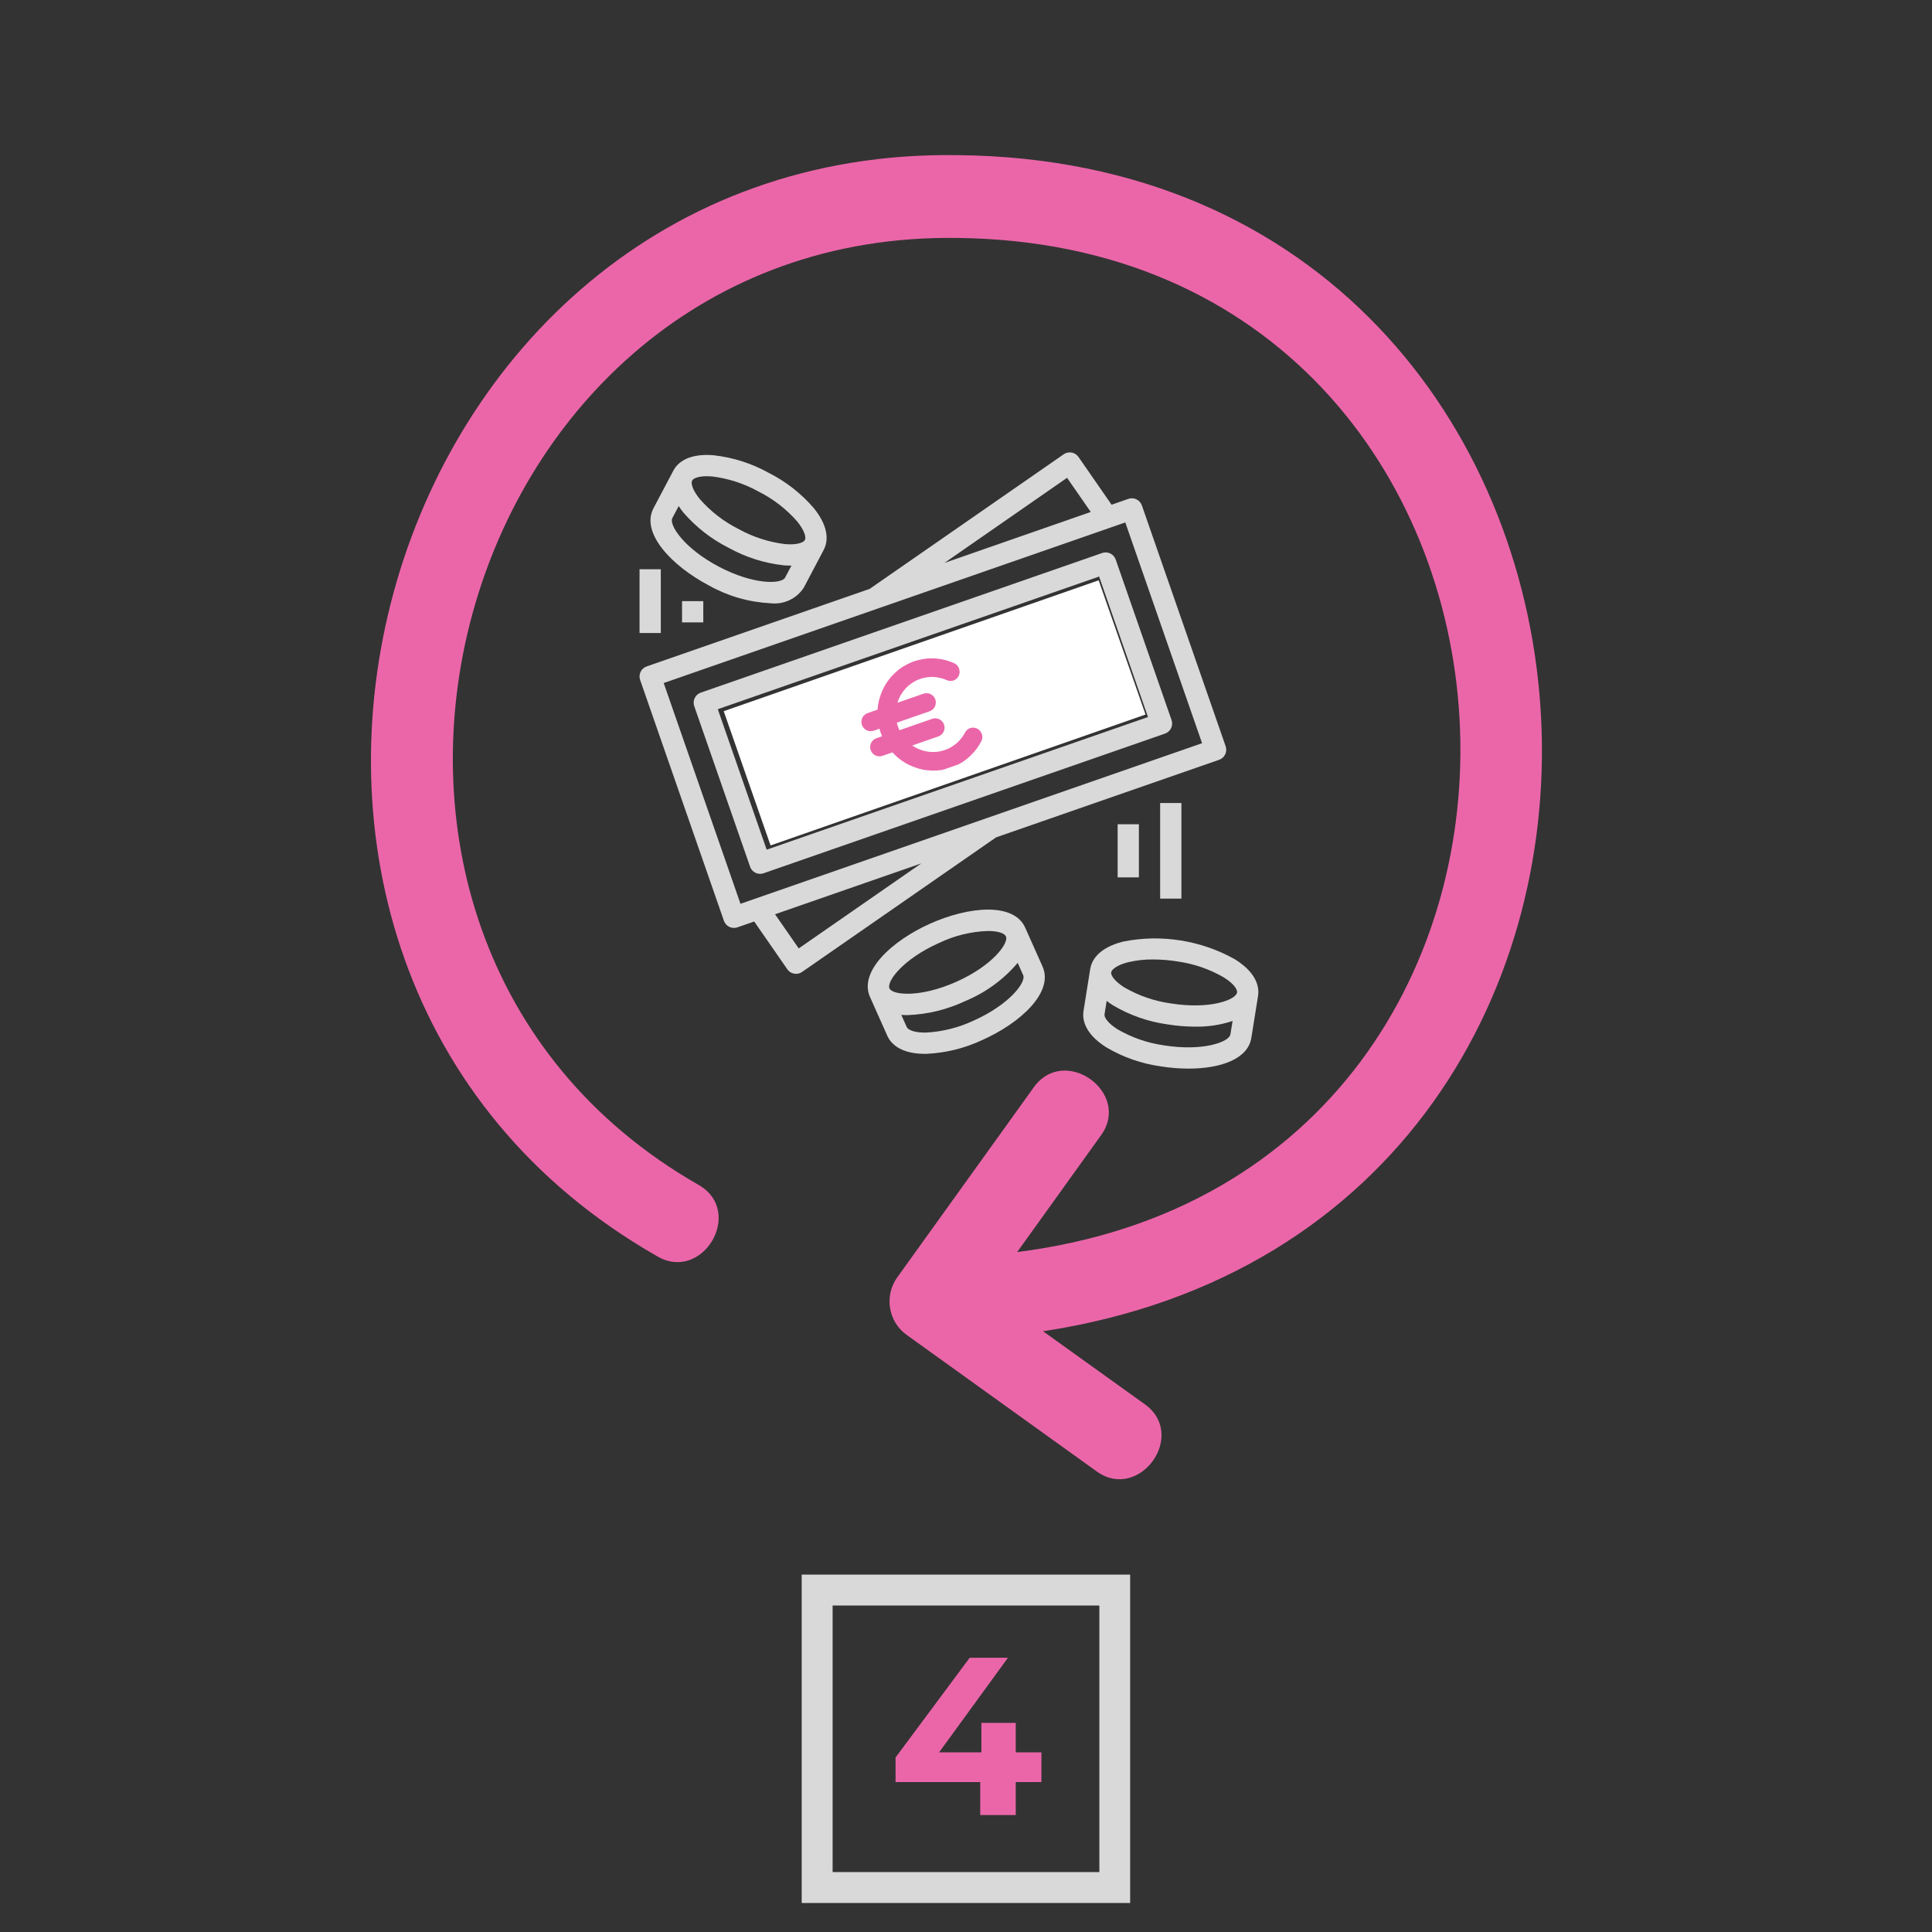
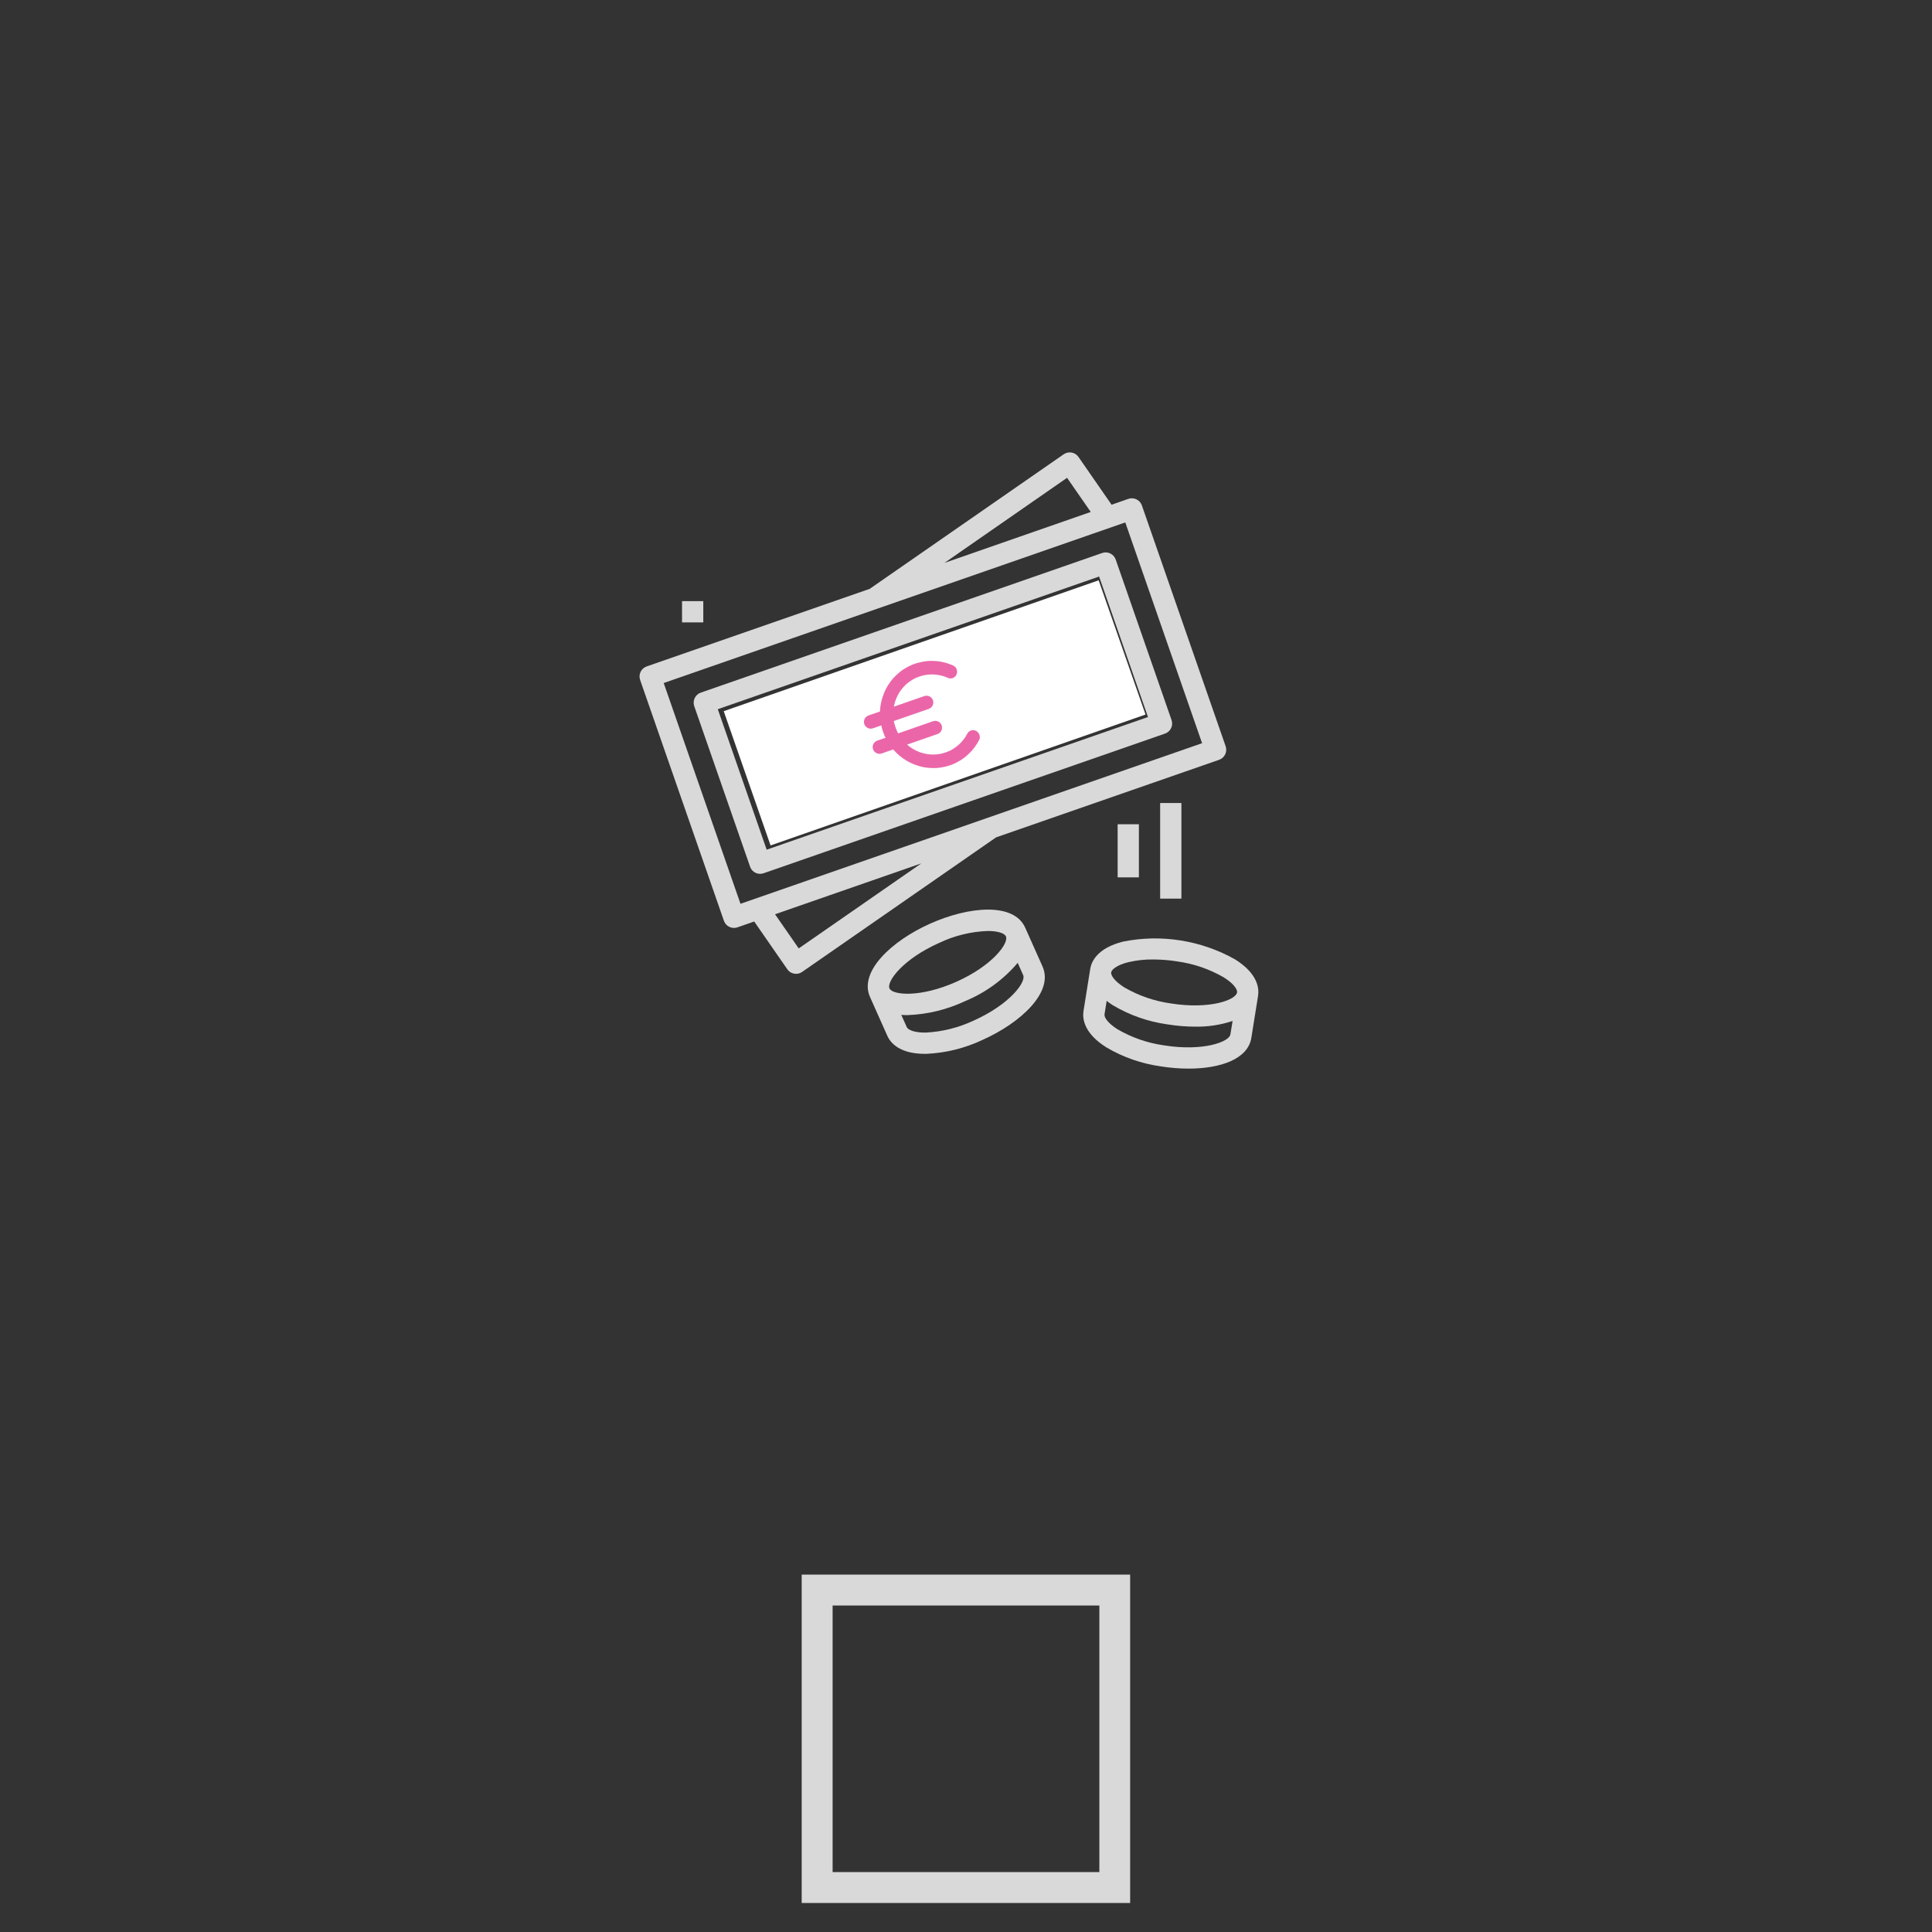
<svg xmlns="http://www.w3.org/2000/svg" version="1.0" preserveAspectRatio="xMidYMid meet" height="500" viewBox="0 0 375 375" zoomAndPan="magnify" width="500">
  <rect x="0" y="0" width="375" height="375" fill="#333333" stroke="none" />
  <defs>
    <g />
    <clipPath id="9f9d4d7429">
      <path clip-rule="nonzero" d="M 155.609 305.629 L 219.359 305.629 L 219.359 369.371 L 155.609 369.371 Z M 155.609 305.629" />
    </clipPath>
    <clipPath id="dff3909089">
      <path clip-rule="nonzero" d="M 210 182 L 244.887 182 L 244.887 208 L 210 208 Z M 210 182" />
    </clipPath>
    <clipPath id="57a36a9f32">
      <path clip-rule="nonzero" d="M 124.137 87.395 L 239 87.395 L 239 190 L 124.137 190 Z M 124.137 87.395" />
    </clipPath>
    <clipPath id="7169432ac6">
-       <path clip-rule="nonzero" d="M 124.137 110 L 129 110 L 129 123 L 124.137 123 Z M 124.137 110" />
-     </clipPath>
+       </clipPath>
    <clipPath id="5de5cc741d">
      <path clip-rule="nonzero" d="M 140 112 L 223 112 L 223 165 L 140 165 Z M 140 112" />
    </clipPath>
    <clipPath id="b891498764">
      <path clip-rule="nonzero" d="M 140.473 138.039 L 213.273 112.625 L 222.371 138.684 L 149.566 164.098 Z M 140.473 138.039" />
    </clipPath>
    <clipPath id="13c780254e">
      <path clip-rule="nonzero" d="M 167 128 L 191 128 L 191 150 L 167 150 Z M 167 128" />
    </clipPath>
    <clipPath id="60d0713911">
      <path clip-rule="nonzero" d="M 164.547 132.816 L 185.09 125.672 L 192.234 146.215 L 171.691 153.359 Z M 164.547 132.816" />
    </clipPath>
    <clipPath id="e1f703f85e">
      <path clip-rule="nonzero" d="M 164.547 132.816 L 185.09 125.672 L 192.234 146.215 L 171.691 153.359 Z M 164.547 132.816" />
    </clipPath>
    <clipPath id="1dc4105dd3">
      <path clip-rule="nonzero" d="M 167 127 L 191 127 L 191 150 L 167 150 Z M 167 127" />
    </clipPath>
    <clipPath id="5556c8de41">
      <path clip-rule="nonzero" d="M 164.547 132.816 L 185.09 125.672 L 192.234 146.215 L 171.691 153.359 Z M 164.547 132.816" />
    </clipPath>
    <clipPath id="a64d1890b2">
-       <path clip-rule="nonzero" d="M 164.547 132.816 L 185.09 125.672 L 192.234 146.215 L 171.691 153.359 Z M 164.547 132.816" />
-     </clipPath>
+       </clipPath>
  </defs>
  <g clip-path="url(#9f9d4d7429)">
    <path stroke-miterlimit="4" stroke-opacity="1" stroke-width="16" stroke="#d9d9d9" d="M 0.002 -0.002 L 85.034 -0.002 L 85.034 84.987 L 0.002 84.987 Z M 0.002 -0.002" stroke-linejoin="miter" fill="none" transform="matrix(0.75, 0, 0, 0.75, 155.608, 305.631)" stroke-linecap="butt" />
  </g>
-   <path fill-rule="nonzero" fill-opacity="1" d="M 127.43 243.766 C 136.297 249.16 144.625 235.172 135.602 229.992 C 50.105 181.129 87.219 44.586 185.957 46.188 C 308.938 47.629 318.711 227.746 197.438 243.02 L 213.617 220.484 C 219.812 212.156 206.57 202.598 200.59 211.141 C 200.59 211.141 174.156 247.934 174.156 247.934 C 171.594 251.512 172.395 256.531 175.973 259.094 L 212.762 285.527 C 221.094 291.668 230.652 278.477 222.109 272.496 C 222.109 272.496 202.457 258.398 202.457 258.398 C 340.871 237.305 326.934 31.555 185.957 30.113 C 71.199 28.297 28.105 186.949 127.43 243.766 Z M 127.43 243.766" fill="#eb66a9" />
-   <path fill-rule="nonzero" fill-opacity="1" d="M 137.594 113.637 C 141.32 115.723 145.32 116.875 149.586 117.094 C 150.211 117.164 150.836 117.148 151.461 117.047 C 152.082 116.941 152.68 116.754 153.25 116.484 C 153.82 116.215 154.344 115.871 154.816 115.453 C 155.289 115.035 155.695 114.559 156.035 114.027 L 159.883 106.73 C 160.566 105.434 161.223 102.66 157.961 98.629 C 155.473 95.75 152.531 93.453 149.133 91.738 C 145.801 89.906 142.242 88.781 138.465 88.359 C 133.293 87.945 131.375 90.051 130.695 91.352 L 126.844 98.645 C 124.32 103.438 130.344 109.812 137.594 113.637 Z M 134.344 93.273 C 134.574 92.836 135.551 92.43 137.211 92.43 C 137.496 92.43 137.805 92.441 138.133 92.469 C 141.348 92.855 144.371 93.832 147.207 95.395 C 150.102 96.852 152.617 98.797 154.754 101.23 C 156.152 102.961 156.5 104.301 156.23 104.812 C 155.961 105.328 154.656 105.797 152.441 105.617 C 149.227 105.23 146.203 104.254 143.367 102.691 C 140.473 101.234 137.957 99.289 135.82 96.855 C 134.41 95.117 134.062 93.801 134.344 93.273 Z M 130.496 100.57 L 131.734 98.227 C 132.008 98.648 132.301 99.059 132.617 99.449 C 135.105 102.328 138.047 104.625 141.445 106.34 C 144.777 108.176 148.332 109.305 152.113 109.727 C 152.566 109.766 152.992 109.781 153.395 109.781 C 153.477 109.781 153.543 109.781 153.625 109.77 L 152.387 112.109 C 151.711 113.398 146.305 113.566 139.52 109.988 C 132.73 106.406 129.816 101.855 130.496 100.57 Z M 130.496 100.57" fill="#d9d9d9" />
  <g clip-path="url(#dff3909089)">
    <path fill-rule="nonzero" fill-opacity="1" d="M 218.004 182.758 C 212.973 184.027 211.836 186.641 211.609 188.086 L 210.309 196.23 C 210.078 197.676 210.344 200.516 214.727 203.285 C 218.008 205.219 221.531 206.449 225.301 206.98 C 227.086 207.266 228.883 207.414 230.691 207.418 C 236.852 207.418 242.223 205.594 242.887 201.438 L 244.188 193.293 C 244.418 191.848 244.152 189.004 239.766 186.238 C 238.129 185.312 236.422 184.539 234.645 183.922 C 232.871 183.301 231.055 182.844 229.195 182.547 C 227.34 182.25 225.473 182.117 223.59 182.152 C 221.711 182.191 219.848 182.391 218.004 182.758 Z M 238.816 200.785 C 238.586 202.23 233.523 204.113 225.945 202.906 C 222.742 202.453 219.738 201.418 216.934 199.801 C 215.043 198.605 214.293 197.473 214.387 196.883 L 214.801 194.266 C 215.199 194.578 215.609 194.871 216.039 195.141 C 219.316 197.07 222.84 198.301 226.609 198.832 C 228.398 199.121 230.195 199.27 232.008 199.273 C 234.48 199.312 236.895 198.945 239.246 198.168 Z M 240.113 192.637 C 239.887 194.082 234.824 195.973 227.246 194.762 C 224.039 194.312 221.031 193.273 218.227 191.652 C 216.344 190.465 215.586 189.309 215.676 188.738 C 215.77 188.168 216.84 187.293 219.012 186.758 C 220.598 186.387 222.203 186.211 223.832 186.234 C 225.414 186.238 226.988 186.363 228.547 186.617 C 231.754 187.066 234.754 188.102 237.559 189.723 C 239.457 190.918 240.211 192.047 240.113 192.637 Z M 240.113 192.637" fill="#d9d9d9" />
  </g>
  <path fill-rule="nonzero" fill-opacity="1" d="M 198.992 180.062 C 196.785 175.113 188.051 175.922 180.566 179.266 C 173.086 182.605 166.66 188.582 168.871 193.523 L 172.234 201.059 C 172.82 202.371 174.547 204.551 179.527 204.551 L 179.789 204.551 C 183.59 204.375 187.215 203.48 190.66 201.867 C 198.148 198.523 204.566 192.555 202.359 187.609 L 200.477 188.449 L 202.359 187.605 Z M 172.645 191.844 C 172.051 190.516 175.25 186.16 182.258 183.031 C 185.258 181.602 188.422 180.824 191.742 180.703 C 193.707 180.703 194.973 181.145 195.25 181.746 C 195.84 183.074 192.641 187.43 185.637 190.559 C 178.629 193.688 173.238 193.168 172.645 191.844 Z M 188.988 198.094 C 186.055 199.469 182.969 200.246 179.734 200.422 C 177.496 200.461 176.246 199.902 176.008 199.375 L 174.941 196.988 C 175.32 197.02 175.715 197.035 176.113 197.035 C 180.027 196.891 183.758 195.988 187.305 194.328 C 191.309 192.664 194.719 190.188 197.535 186.891 L 198.602 189.281 C 199.199 190.609 195.992 194.961 188.988 198.094 Z M 188.988 198.094" fill="#d9d9d9" />
  <g clip-path="url(#57a36a9f32)">
    <path fill-rule="nonzero" fill-opacity="1" d="M 124.25 131.98 L 140.512 178.727 C 140.602 178.984 140.738 179.215 140.918 179.418 C 141.102 179.625 141.316 179.785 141.562 179.906 C 141.809 180.023 142.066 180.09 142.34 180.105 C 142.613 180.125 142.879 180.086 143.137 179.996 L 146.391 178.863 L 152.816 188.133 C 153.141 188.598 153.582 188.883 154.145 188.984 C 154.266 189.008 154.387 189.02 154.512 189.02 C 154.941 189.02 155.332 188.898 155.684 188.652 L 193.34 162.531 L 236.629 147.477 C 236.887 147.387 237.117 147.25 237.32 147.07 C 237.527 146.887 237.688 146.672 237.805 146.426 C 237.926 146.18 237.992 145.922 238.008 145.648 C 238.023 145.375 237.988 145.109 237.898 144.852 L 221.637 98.102 C 221.547 97.844 221.41 97.613 221.227 97.406 C 221.047 97.203 220.832 97.043 220.586 96.922 C 220.34 96.805 220.078 96.734 219.809 96.719 C 219.535 96.703 219.27 96.742 219.012 96.832 L 215.758 97.965 L 209.332 88.695 C 209.176 88.473 208.984 88.285 208.754 88.137 C 208.523 87.988 208.273 87.891 208.004 87.84 C 207.734 87.793 207.469 87.797 207.199 87.855 C 206.934 87.914 206.688 88.02 206.461 88.176 L 168.805 114.297 L 125.52 129.352 C 125.262 129.441 125.027 129.578 124.824 129.762 C 124.621 129.941 124.457 130.156 124.34 130.402 C 124.223 130.652 124.152 130.91 124.137 131.184 C 124.121 131.457 124.16 131.723 124.25 131.98 Z M 155.031 184.086 L 150.434 177.457 L 178.824 167.582 Z M 207.117 92.742 L 211.715 99.371 L 183.32 109.258 Z M 218.418 101.402 L 233.324 144.254 L 143.727 175.426 L 128.824 132.574 Z M 218.418 101.402" fill="#d9d9d9" />
  </g>
  <path fill-rule="nonzero" fill-opacity="1" d="M 147.543 169.609 C 147.773 169.609 148 169.57 148.219 169.496 L 226.125 142.391 C 226.387 142.301 226.617 142.168 226.82 141.984 C 227.023 141.801 227.188 141.59 227.305 141.344 C 227.426 141.098 227.492 140.836 227.508 140.562 C 227.523 140.289 227.488 140.023 227.398 139.766 L 216.555 108.602 C 216.465 108.344 216.328 108.113 216.145 107.91 C 215.965 107.703 215.75 107.543 215.504 107.426 C 215.258 107.305 215 107.238 214.727 107.223 C 214.453 107.207 214.188 107.242 213.93 107.336 L 136.023 134.438 C 135.766 134.527 135.531 134.664 135.328 134.844 C 135.125 135.027 134.961 135.242 134.844 135.488 C 134.723 135.734 134.656 135.992 134.641 136.266 C 134.625 136.539 134.66 136.805 134.75 137.062 L 145.594 168.234 C 145.738 168.648 145.992 168.98 146.348 169.234 C 146.707 169.484 147.105 169.613 147.543 169.609 Z M 213.336 111.906 L 222.824 139.176 L 148.809 164.922 L 139.324 137.656 Z M 213.336 111.906" fill="#d9d9d9" />
  <path fill-rule="nonzero" fill-opacity="1" d="M 181.082 148.727 C 181.809 148.727 182.527 148.648 183.234 148.496 C 183.945 148.348 184.629 148.121 185.293 147.824 C 185.953 147.527 186.578 147.164 187.164 146.738 C 187.75 146.309 188.281 145.824 188.766 145.285 C 189.25 144.742 189.672 144.156 190.031 143.527 C 190.391 142.898 190.68 142.238 190.898 141.547 C 191.121 140.855 191.266 140.148 191.336 139.426 C 191.406 138.703 191.402 137.984 191.32 137.262 C 191.238 136.543 191.086 135.836 190.855 135.148 C 190.625 134.461 190.324 133.805 189.957 133.18 C 189.59 132.555 189.16 131.977 188.668 131.441 C 188.18 130.906 187.637 130.43 187.047 130.012 C 186.453 129.59 185.828 129.234 185.16 128.949 C 184.496 128.66 183.805 128.445 183.094 128.305 C 182.383 128.164 181.664 128.098 180.941 128.105 C 180.215 128.113 179.5 128.199 178.789 128.359 C 178.082 128.523 177.402 128.754 176.742 129.059 C 176.086 129.363 175.465 129.734 174.887 130.168 C 174.305 130.605 173.777 131.098 173.301 131.645 C 172.824 132.191 172.41 132.781 172.059 133.414 C 171.707 134.047 171.426 134.711 171.211 135.406 C 171 136.102 170.863 136.809 170.801 137.531 C 170.738 138.254 170.754 138.977 170.844 139.695 C 170.934 140.414 171.098 141.117 171.336 141.801 C 171.684 142.816 172.184 143.75 172.824 144.609 C 173.469 145.469 174.227 146.207 175.098 146.828 C 175.973 147.449 176.922 147.922 177.941 148.246 C 178.965 148.57 180.012 148.73 181.082 148.727 Z M 179.043 132.57 C 179.426 132.438 179.82 132.344 180.223 132.289 C 180.625 132.23 181.027 132.215 181.434 132.238 C 181.84 132.262 182.238 132.324 182.633 132.426 C 183.023 132.531 183.402 132.668 183.77 132.848 C 184.137 133.023 184.48 133.234 184.805 133.48 C 185.129 133.723 185.426 133.996 185.695 134.301 C 185.965 134.605 186.203 134.93 186.41 135.281 C 186.613 135.633 186.785 136 186.918 136.383 C 187.051 136.766 187.145 137.16 187.203 137.562 C 187.258 137.965 187.273 138.367 187.25 138.773 C 187.227 139.18 187.164 139.578 187.062 139.973 C 186.961 140.363 186.82 140.742 186.645 141.109 C 186.465 141.477 186.254 141.82 186.012 142.145 C 185.766 142.469 185.492 142.766 185.188 143.035 C 184.887 143.305 184.559 143.543 184.207 143.75 C 183.859 143.953 183.492 144.125 183.105 144.258 C 182.723 144.391 182.332 144.484 181.93 144.543 C 181.527 144.598 181.121 144.613 180.715 144.59 C 180.309 144.566 179.91 144.504 179.52 144.402 C 179.125 144.301 178.746 144.16 178.379 143.984 C 178.016 143.809 177.668 143.598 177.344 143.352 C 177.02 143.105 176.723 142.832 176.453 142.527 C 176.184 142.227 175.945 141.898 175.738 141.547 C 175.535 141.199 175.363 140.832 175.23 140.445 C 175.094 140.062 174.996 139.672 174.938 139.266 C 174.879 138.863 174.859 138.461 174.883 138.055 C 174.906 137.648 174.965 137.246 175.07 136.852 C 175.172 136.457 175.309 136.078 175.488 135.711 C 175.664 135.344 175.875 135 176.121 134.676 C 176.367 134.352 176.645 134.055 176.949 133.785 C 177.254 133.516 177.582 133.277 177.934 133.074 C 178.289 132.871 178.656 132.703 179.043 132.57 Z M 179.043 132.57" fill="#d9d9d9" />
  <path fill-rule="nonzero" fill-opacity="1" d="M 216.934 159.988 L 221.059 159.988 L 221.059 170.297 L 216.934 170.297 Z M 216.934 159.988" fill="#d9d9d9" />
  <path fill-rule="nonzero" fill-opacity="1" d="M 225.184 155.863 L 229.309 155.863 L 229.309 174.422 L 225.184 174.422 Z M 225.184 155.863" fill="#d9d9d9" />
  <g clip-path="url(#7169432ac6)">
    <path fill-rule="nonzero" fill-opacity="1" d="M 124.137 110.492 L 128.262 110.492 L 128.262 122.867 L 124.137 122.867 Z M 124.137 110.492" fill="#d9d9d9" />
  </g>
  <path fill-rule="nonzero" fill-opacity="1" d="M 132.383 116.68 L 136.508 116.68 L 136.508 120.805 L 132.383 120.805 Z M 132.383 116.68" fill="#d9d9d9" />
  <g clip-path="url(#5de5cc741d)">
    <g clip-path="url(#b891498764)">
      <path fill-rule="nonzero" fill-opacity="1" d="M 140.473 138.039 L 213.25 112.637 L 222.348 138.691 L 149.566 164.098 Z M 140.473 138.039" fill="#ffffff" />
    </g>
  </g>
  <g clip-path="url(#13c780254e)">
    <g clip-path="url(#60d0713911)">
      <g clip-path="url(#e1f703f85e)">
        <path fill-rule="nonzero" fill-opacity="1" d="M 188.453 141.789 C 188.121 141.906 187.883 142.145 187.719 142.453 C 187.621 142.641 187.52 142.824 187.41 143 C 187.047 143.547 186.625 144.051 186.152 144.5 C 185.648 144.945 185.098 145.328 184.508 145.648 C 183.891 145.945 183.242 146.172 182.57 146.32 C 181.91 146.438 181.238 146.48 180.566 146.441 C 179.914 146.379 179.266 146.246 178.637 146.043 C 178.023 145.812 177.434 145.516 176.875 145.16 C 176.594 144.965 176.324 144.754 176.07 144.527 L 181.969 142.477 C 182.656 142.238 183.02 141.488 182.777 140.801 C 182.539 140.113 181.789 139.75 181.105 139.988 L 174.328 142.348 C 174.293 142.281 174.258 142.215 174.223 142.148 C 173.922 141.516 173.691 140.852 173.535 140.168 C 173.52 140.094 173.508 140.023 173.496 139.949 L 180.27 137.594 C 180.957 137.355 181.32 136.605 181.082 135.918 C 180.844 135.23 180.094 134.871 179.406 135.109 L 173.504 137.16 C 173.566 136.824 173.648 136.488 173.746 136.16 C 173.961 135.535 174.242 134.938 174.582 134.375 C 174.945 133.824 175.371 133.316 175.844 132.863 C 176.352 132.418 176.902 132.035 177.492 131.715 C 178.109 131.418 178.758 131.191 179.426 131.043 C 180.086 130.926 180.758 130.883 181.43 130.922 C 182.078 130.98 182.723 131.113 183.344 131.316 C 183.543 131.391 183.738 131.469 183.93 131.555 C 184.25 131.695 184.582 131.734 184.918 131.617 C 185.238 131.508 185.504 131.266 185.648 130.953 C 185.941 130.332 185.684 129.48 185.035 129.191 C 184.391 128.902 183.715 128.672 183.031 128.516 C 182.336 128.359 181.621 128.289 180.914 128.277 C 180.289 128.266 179.668 128.324 179.059 128.445 C 178.363 128.586 177.688 128.762 177.031 129.035 C 176.453 129.281 175.887 129.578 175.359 129.922 C 174.84 130.258 174.375 130.66 173.926 131.082 C 173.113 131.84 172.449 132.77 171.938 133.762 C 171.652 134.309 171.445 134.879 171.258 135.461 C 171.102 135.949 170.984 136.453 170.91 136.961 C 170.855 137.336 170.82 137.719 170.805 138.098 L 168.57 138.875 C 167.887 139.113 167.523 139.867 167.762 140.551 C 168 141.238 168.75 141.602 169.438 141.363 L 171.055 140.801 C 171.168 141.312 171.305 141.812 171.492 142.305 C 171.605 142.609 171.738 142.906 171.883 143.199 L 170.27 143.758 C 169.582 143.996 169.219 144.746 169.457 145.434 C 169.699 146.121 170.449 146.484 171.133 146.246 L 173.375 145.465 C 173.75 145.891 174.141 146.297 174.57 146.66 C 175.43 147.383 176.414 147.977 177.449 148.375 C 178.02 148.594 178.602 148.777 179.199 148.895 C 179.797 149.016 180.414 149.07 181.023 149.086 C 182.172 149.113 183.344 148.91 184.426 148.535 C 185.121 148.297 185.793 147.965 186.422 147.582 C 187.035 147.207 187.582 146.75 188.105 146.254 C 188.898 145.504 189.547 144.594 190.055 143.621 C 190.383 142.992 190.055 142.164 189.441 141.855 C 189.133 141.703 188.773 141.68 188.453 141.789 Z M 188.453 141.789" fill="#eb66a9" />
      </g>
    </g>
  </g>
  <g clip-path="url(#1dc4105dd3)">
    <g clip-path="url(#5556c8de41)">
      <g clip-path="url(#a64d1890b2)">
        <path fill-rule="nonzero" fill-opacity="1" d="M 184.602 148.996 C 184.598 148.996 184.594 148.996 184.586 149 C 183.41 149.406 182.172 149.605 181.012 149.574 C 180.305 149.559 179.68 149.492 179.102 149.379 C 178.531 149.262 177.934 149.086 177.273 148.832 C 176.215 148.43 175.172 147.809 174.258 147.039 C 173.914 146.754 173.586 146.43 173.227 146.035 L 171.297 146.707 C 170.355 147.035 169.32 146.535 168.996 145.594 C 168.668 144.652 169.168 143.621 170.109 143.293 L 171.207 142.91 C 171.145 142.766 171.086 142.621 171.031 142.48 C 170.91 142.16 170.801 141.816 170.703 141.441 L 169.598 141.828 C 168.656 142.152 167.625 141.652 167.297 140.711 C 166.969 139.77 167.469 138.738 168.41 138.41 L 170.332 137.742 C 170.352 137.453 170.383 137.164 170.426 136.891 C 170.504 136.355 170.625 135.824 170.789 135.312 C 170.961 134.781 171.18 134.156 171.5 133.535 C 172.074 132.426 172.777 131.48 173.59 130.723 C 173.977 130.359 174.496 129.895 175.09 129.508 C 175.633 129.156 176.223 128.844 176.84 128.582 C 177.441 128.328 178.117 128.133 178.961 127.965 C 179.617 127.832 180.277 127.773 180.922 127.785 C 181.742 127.801 182.465 127.883 183.137 128.035 C 183.84 128.195 184.547 128.434 185.234 128.742 C 185.648 128.926 185.973 129.277 186.141 129.73 C 186.316 130.203 186.297 130.727 186.094 131.164 C 185.891 131.594 185.523 131.93 185.078 132.082 C 184.641 132.234 184.188 132.207 183.727 132 C 183.562 131.926 183.387 131.855 183.184 131.781 C 182.602 131.594 182 131.469 181.395 131.41 C 180.77 131.379 180.141 131.418 179.523 131.527 C 178.898 131.664 178.293 131.875 177.715 132.152 C 177.164 132.449 176.648 132.812 176.176 133.227 C 175.734 133.648 175.34 134.125 174.996 134.641 C 174.676 135.164 174.414 135.727 174.215 136.309 C 174.203 136.34 174.195 136.371 174.188 136.402 L 179.246 134.645 C 180.188 134.316 181.219 134.816 181.547 135.758 C 181.871 136.699 181.375 137.73 180.434 138.059 L 174.066 140.273 C 174.191 140.773 174.363 141.266 174.574 141.738 L 180.941 139.523 C 181.883 139.199 182.914 139.699 183.242 140.641 C 183.57 141.582 183.07 142.613 182.129 142.941 L 177.074 144.699 C 177.098 144.715 177.125 144.734 177.148 144.754 C 177.668 145.086 178.223 145.363 178.801 145.578 C 179.387 145.766 179.992 145.895 180.602 145.953 C 181.23 145.984 181.859 145.945 182.477 145.836 C 183.098 145.699 183.707 145.488 184.281 145.211 C 184.832 144.91 185.352 144.551 185.82 144.137 C 186.262 143.719 186.652 143.246 186.996 142.738 C 187.105 142.555 187.199 142.387 187.285 142.227 C 187.52 141.781 187.855 141.477 188.293 141.324 C 188.738 141.172 189.234 141.203 189.66 141.418 C 190.094 141.633 190.43 142.031 190.586 142.512 C 190.734 142.973 190.699 143.445 190.488 143.848 C 189.922 144.938 189.23 145.867 188.441 146.609 C 187.789 147.227 187.246 147.656 186.676 148.004 C 185.984 148.422 185.285 148.758 184.602 148.996 Z M 170.43 144.223 C 170 144.371 169.773 144.844 169.922 145.273 C 170.074 145.699 170.543 145.93 170.973 145.781 L 173.527 144.891 L 173.746 145.141 C 174.156 145.609 174.52 145.973 174.887 146.285 C 175.723 146.984 176.668 147.547 177.625 147.914 C 178.234 148.148 178.781 148.309 179.293 148.414 C 179.816 148.516 180.387 148.574 181.035 148.594 C 182.082 148.621 183.199 148.438 184.266 148.07 C 184.27 148.07 184.273 148.066 184.281 148.066 C 184.898 147.852 185.531 147.547 186.164 147.16 C 186.672 146.852 187.168 146.461 187.77 145.895 C 188.477 145.227 189.102 144.383 189.617 143.391 C 189.703 143.227 189.715 143.02 189.648 142.816 C 189.574 142.586 189.414 142.395 189.223 142.297 C 189.031 142.203 188.812 142.188 188.613 142.254 C 188.422 142.32 188.27 142.461 188.156 142.68 C 188.059 142.863 187.953 143.055 187.828 143.258 L 187.816 143.273 C 187.434 143.848 186.988 144.379 186.496 144.855 L 186.48 144.867 C 185.949 145.336 185.363 145.746 184.738 146.078 L 184.719 146.09 C 184.07 146.402 183.383 146.641 182.68 146.801 L 182.66 146.805 C 181.961 146.926 181.25 146.973 180.543 146.934 L 180.52 146.934 C 179.832 146.867 179.148 146.723 178.484 146.508 L 178.469 146.5 C 177.82 146.262 177.195 145.949 176.609 145.574 L 176.594 145.562 C 176.297 145.355 176.012 145.133 175.746 144.898 L 175.109 144.34 L 181.809 142.012 C 182.238 141.863 182.465 141.391 182.316 140.961 C 182.164 140.531 181.695 140.305 181.266 140.453 L 174.102 142.945 L 173.898 142.586 C 173.863 142.516 173.824 142.449 173.789 142.379 L 173.777 142.359 C 173.461 141.695 173.219 140.996 173.055 140.277 L 173.051 140.258 C 173.035 140.18 173.023 140.105 173.012 140.027 L 172.945 139.621 L 180.109 137.129 C 180.539 136.98 180.766 136.508 180.617 136.078 C 180.469 135.652 179.996 135.422 179.566 135.57 L 172.871 137.902 L 173.02 137.07 C 173.086 136.719 173.172 136.367 173.273 136.016 L 173.281 136 C 173.508 135.344 173.801 134.711 174.16 134.121 L 174.172 134.102 C 174.559 133.523 175.004 132.984 175.504 132.508 L 175.52 132.492 C 176.051 132.023 176.637 131.617 177.262 131.281 L 177.281 131.273 C 177.93 130.961 178.613 130.719 179.32 130.562 L 179.34 130.559 C 180.039 130.434 180.75 130.391 181.457 130.43 L 181.477 130.43 C 182.16 130.496 182.84 130.637 183.496 130.848 L 183.516 130.855 C 183.738 130.938 183.941 131.02 184.129 131.105 C 184.355 131.207 184.562 131.223 184.754 131.152 C 184.949 131.086 185.113 130.938 185.203 130.746 C 185.297 130.547 185.301 130.297 185.219 130.07 C 185.141 129.871 185.008 129.715 184.836 129.641 C 184.203 129.359 183.562 129.141 182.922 128.996 C 182.312 128.855 181.652 128.781 180.906 128.77 C 180.332 128.758 179.742 128.812 179.156 128.93 C 178.367 129.086 177.77 129.258 177.223 129.488 C 176.656 129.727 176.121 130.012 175.629 130.332 C 175.098 130.676 174.641 131.086 174.262 131.441 C 173.531 132.121 172.895 132.98 172.371 133.988 C 172.086 134.543 171.883 135.121 171.727 135.613 C 171.578 136.074 171.469 136.551 171.398 137.031 C 171.348 137.383 171.312 137.746 171.297 138.117 L 171.285 138.453 L 168.734 139.34 C 168.305 139.488 168.074 139.961 168.227 140.391 C 168.375 140.82 168.844 141.047 169.273 140.898 L 171.414 140.152 L 171.535 140.695 C 171.656 141.238 171.789 141.707 171.949 142.129 C 172.059 142.41 172.184 142.695 172.32 142.98 L 172.566 143.48 Z M 170.43 144.223" fill="#eb66a9" />
      </g>
    </g>
  </g>
  <g fill-opacity="1" fill="#eb66a9">
    <g transform="translate(172.467, 352.302)">
      <g>
-         <path d="M 29.672 -6.406 L 24.688 -6.406 L 24.688 0 L 17.797 0 L 17.797 -6.406 L 1.359 -6.406 L 1.359 -11.172 L 15.75 -30.531 L 23.172 -30.531 L 9.812 -12.172 L 18.016 -12.172 L 18.016 -17.891 L 24.688 -17.891 L 24.688 -12.172 L 29.672 -12.172 Z M 29.672 -6.406" />
-       </g>
+         </g>
    </g>
  </g>
</svg>